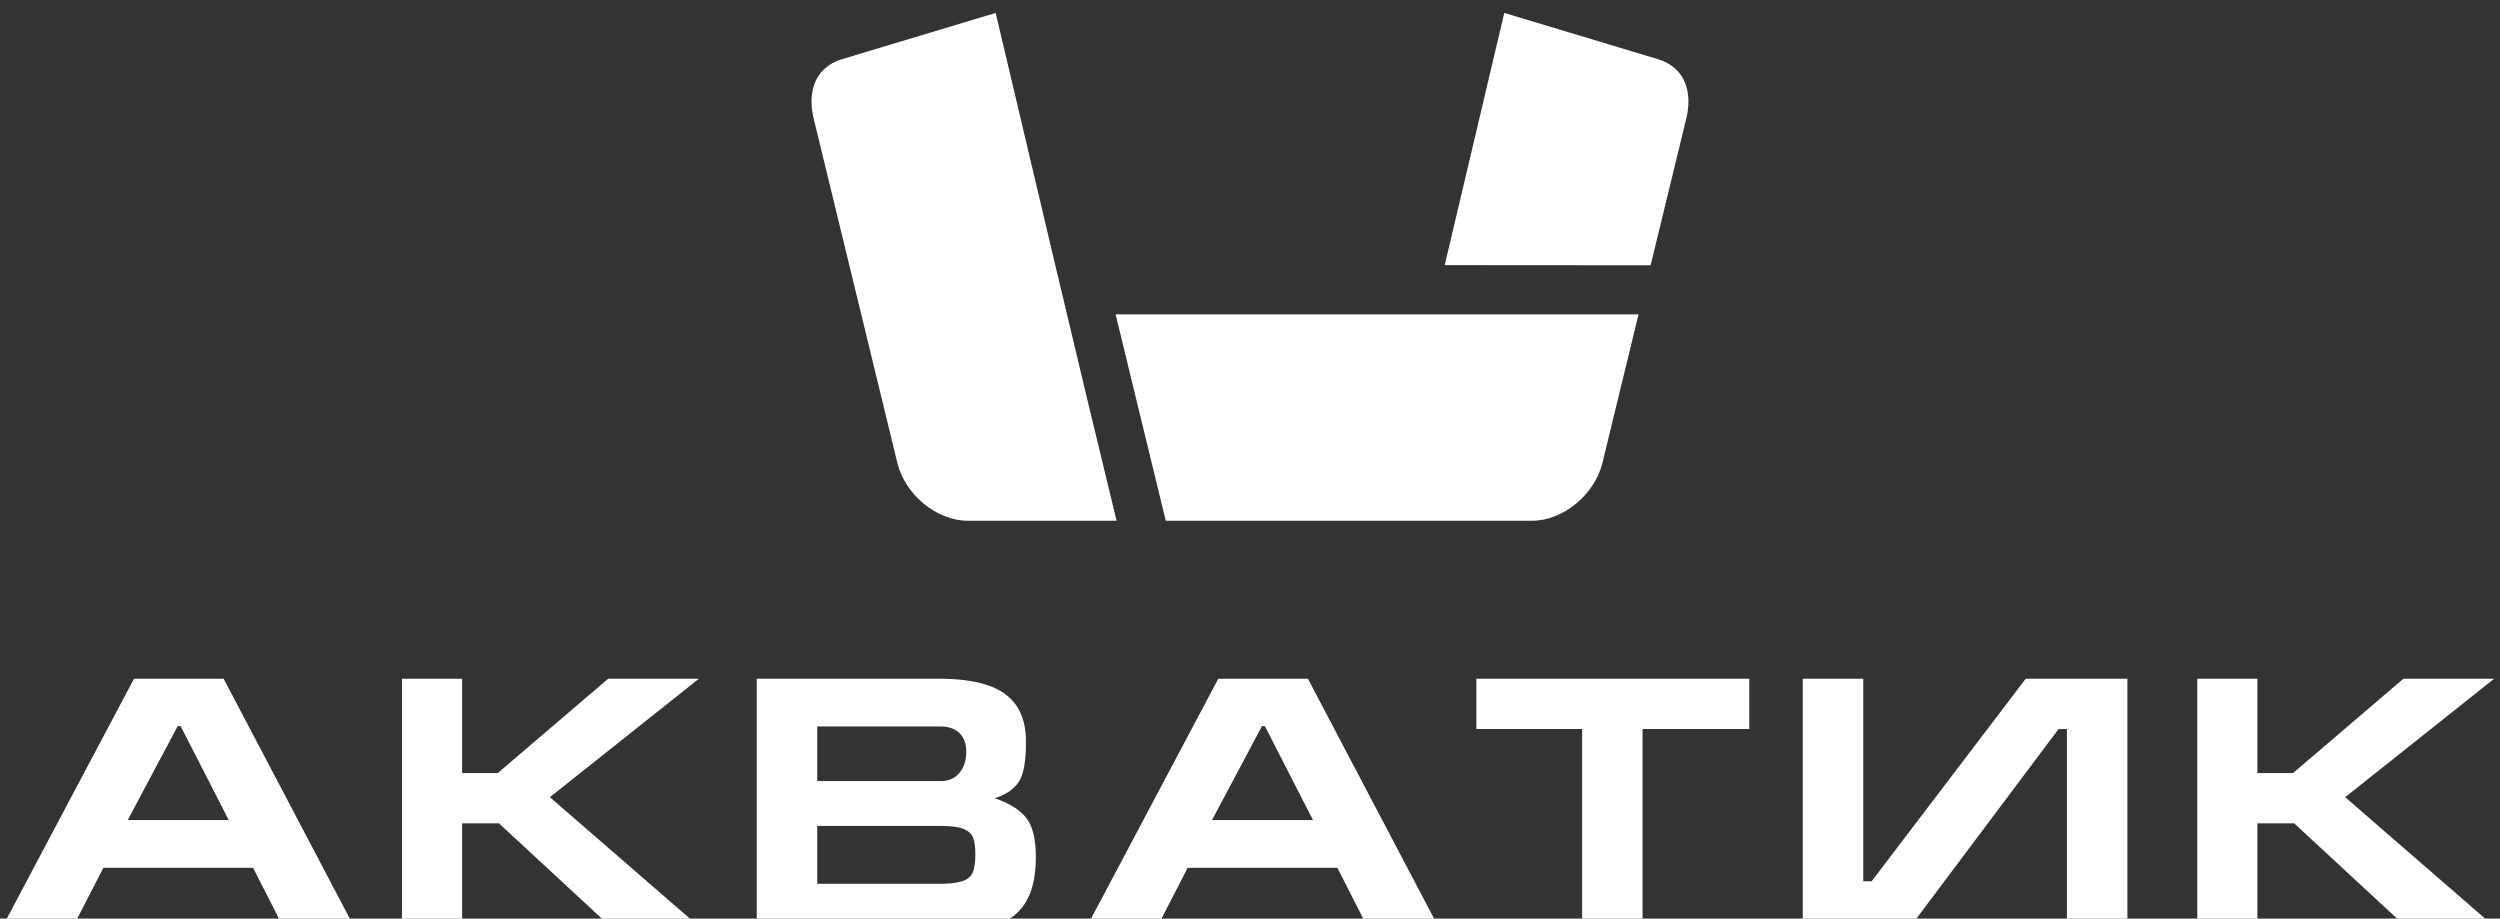
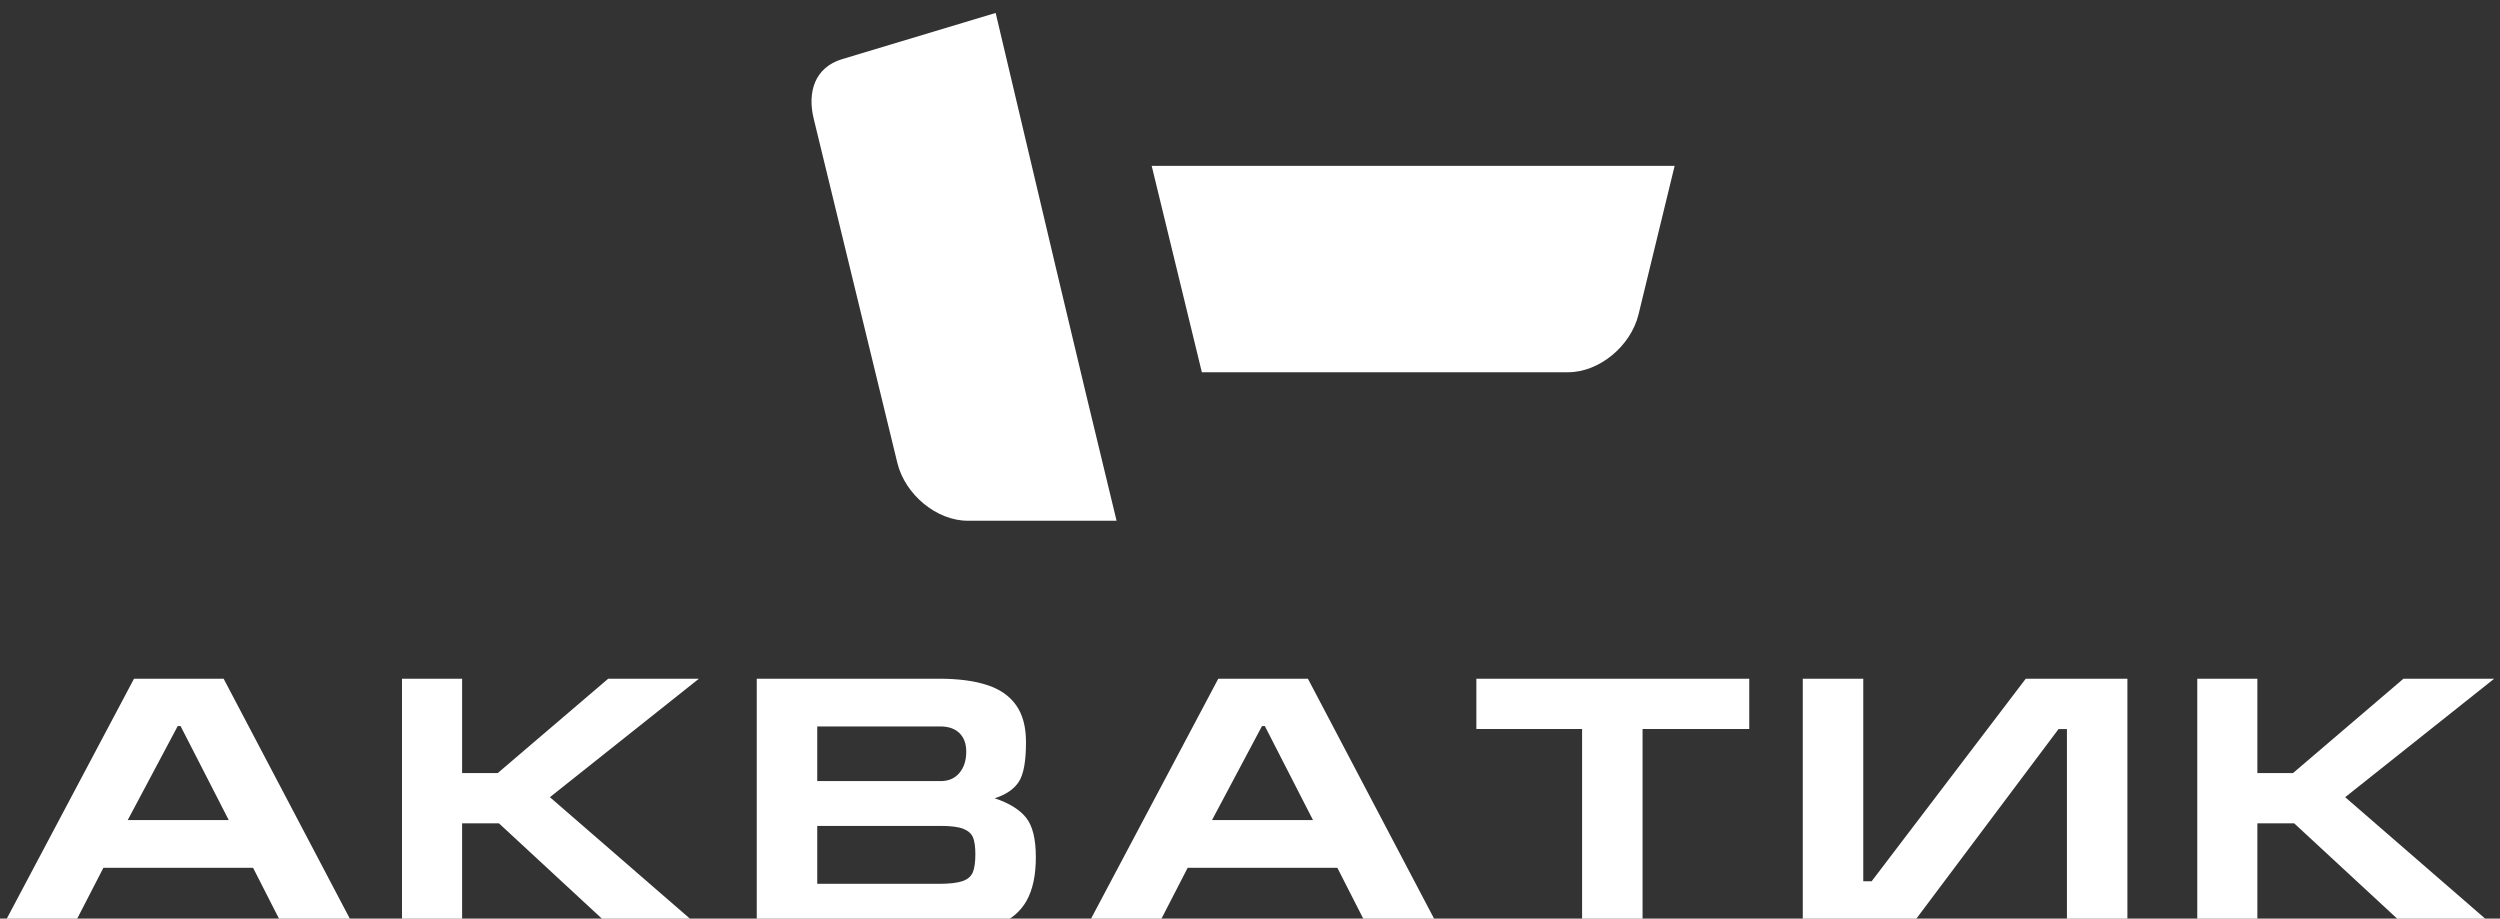
<svg xmlns="http://www.w3.org/2000/svg" xml:space="preserve" width="15.24mm" height="5.6mm" style="shape-rendering:geometricPrecision; text-rendering:geometricPrecision; image-rendering:optimizeQuality; fill-rule:evenodd; clip-rule:evenodd" viewBox="0 0 1523.98 559.98">
  <rect x="0" y="0" width="1523.98" height="559.98" fill="#333333" stroke="none" />
  <defs>
    <style type="text/css">  .fil1 {fill:white} .fil0 {fill:white;fill-rule:nonzero}  </style>
  </defs>
  <g id="Слой_x0020_1">
    <g id="_7397384144">
      <path class="fil0" d="M43 567.87l-43.05 0 81.74 -154.14 54.63 0 81.07 154.14 -43.31 0 -19.81 -38.87 -91.24 0 -20.03 38.87zm34.87 -67.97l61.56 0 -29.35 -57.3 -1.74 0 -30.47 57.3zm167.18 67.97l0 -154.14 36.65 0 0 57.52 21.72 0 67.34 -57.52 55.3 0 -90.84 72.22 94.43 81.92 -54.23 0 -71.25 -65.97 -22.47 0 0 65.97 -36.65 0zm253.13 -125.04l0 33.31 75.29 0c4.81,0 8.63,-1.67 11.4,-5 2.78,-3.33 4.15,-7.66 4.15,-12.95 0,-4.78 -1.37,-8.55 -4.11,-11.26 -2.78,-2.73 -6.66,-4.1 -11.66,-4.1l-75.07 0zm-36.87 125.04l0 -154.14 111.05 0c11.66,0 21.43,1.26 29.24,3.81 7.85,2.52 13.77,6.63 17.81,12.33 4.03,5.7 6.03,13.18 6.03,22.51 0,11.62 -1.44,19.65 -4.37,24.17 -2.92,4.48 -7.81,7.85 -14.73,10.07 8.7,2.88 15.07,6.77 19.07,11.73 4.03,4.92 6.03,12.99 6.03,24.21 0,10.88 -1.85,19.69 -5.55,26.35 -3.71,6.67 -9.37,11.51 -16.92,14.48 -7.59,3 -17.25,4.48 -29.06,4.48l-118.6 0zm36.87 -64.41l0 35.31 73.96 0c6.51,0 11.36,-0.55 14.55,-1.63 3.14,-1.07 5.25,-2.88 6.33,-5.4 1.03,-2.52 1.55,-6.15 1.55,-10.92 0,-4.41 -0.44,-7.81 -1.37,-10.18 -0.92,-2.37 -2.89,-4.15 -5.88,-5.37 -3,-1.22 -7.63,-1.81 -13.88,-1.81l-75.04 0 -0.22 0zm205.79 64.41l-43.05 0 81.73 -154.14 54.64 0 81.06 154.14 -43.31 0 -19.8 -38.87 -91.25 0 -20.02 38.87zm34.87 -67.97l61.55 0 -29.35 -57.3 -1.74 0 -30.46 57.3zm161.14 -86.17l166.35 0 0 30.65 -65.04 0 0 123.49 -36.86 0 0 -123.49 -64.45 0 0 -30.65zm396.86 154.14l0 -154.14 -61.96 0 -93.95 123.49 -5.1 0 0 -123.49 -36.87 0 0 154.14 63.33 0 92.58 -123.45 5.11 0 0 123.45 36.86 0zm42.59 0l0 -154.14 36.64 0 0 57.52 21.73 0 67.33 -57.52 55.31 0 -90.84 72.22 94.43 81.92 -54.23 0 -71.26 -65.97 -22.47 0 0 65.97 -36.64 0z" />
-       <path class="fil1" d="M998.84 191.62l-22 90.52c-4.71,19.41 -24.02,35.29 -42.88,35.29 -74.44,0 -148.88,0 -223.32,0l-30.58 -125.81c106.26,0 212.52,0 318.78,0z" />
-       <path class="fil1" d="M880.69 161.62l36.31 -153.74 93.55 28.15c16.82,5.06 21.29,20.17 17.39,36.23l-21.73 89.45 -125.52 -0.09z" />
+       <path class="fil1" d="M998.84 191.62c-4.71,19.41 -24.02,35.29 -42.88,35.29 -74.44,0 -148.88,0 -223.32,0l-30.58 -125.81c106.26,0 212.52,0 318.78,0z" />
      <path class="fil1" d="M606.95 7.88l-93.55 28.15c-16.82,5.06 -21.29,20.17 -17.39,36.23 17,69.96 34,139.92 51,209.88 4.72,19.41 24.02,35.29 42.89,35.29l90.75 0c-25.12,-103.33 -49.27,-206.12 -73.7,-309.55z" />
    </g>
  </g>
</svg>